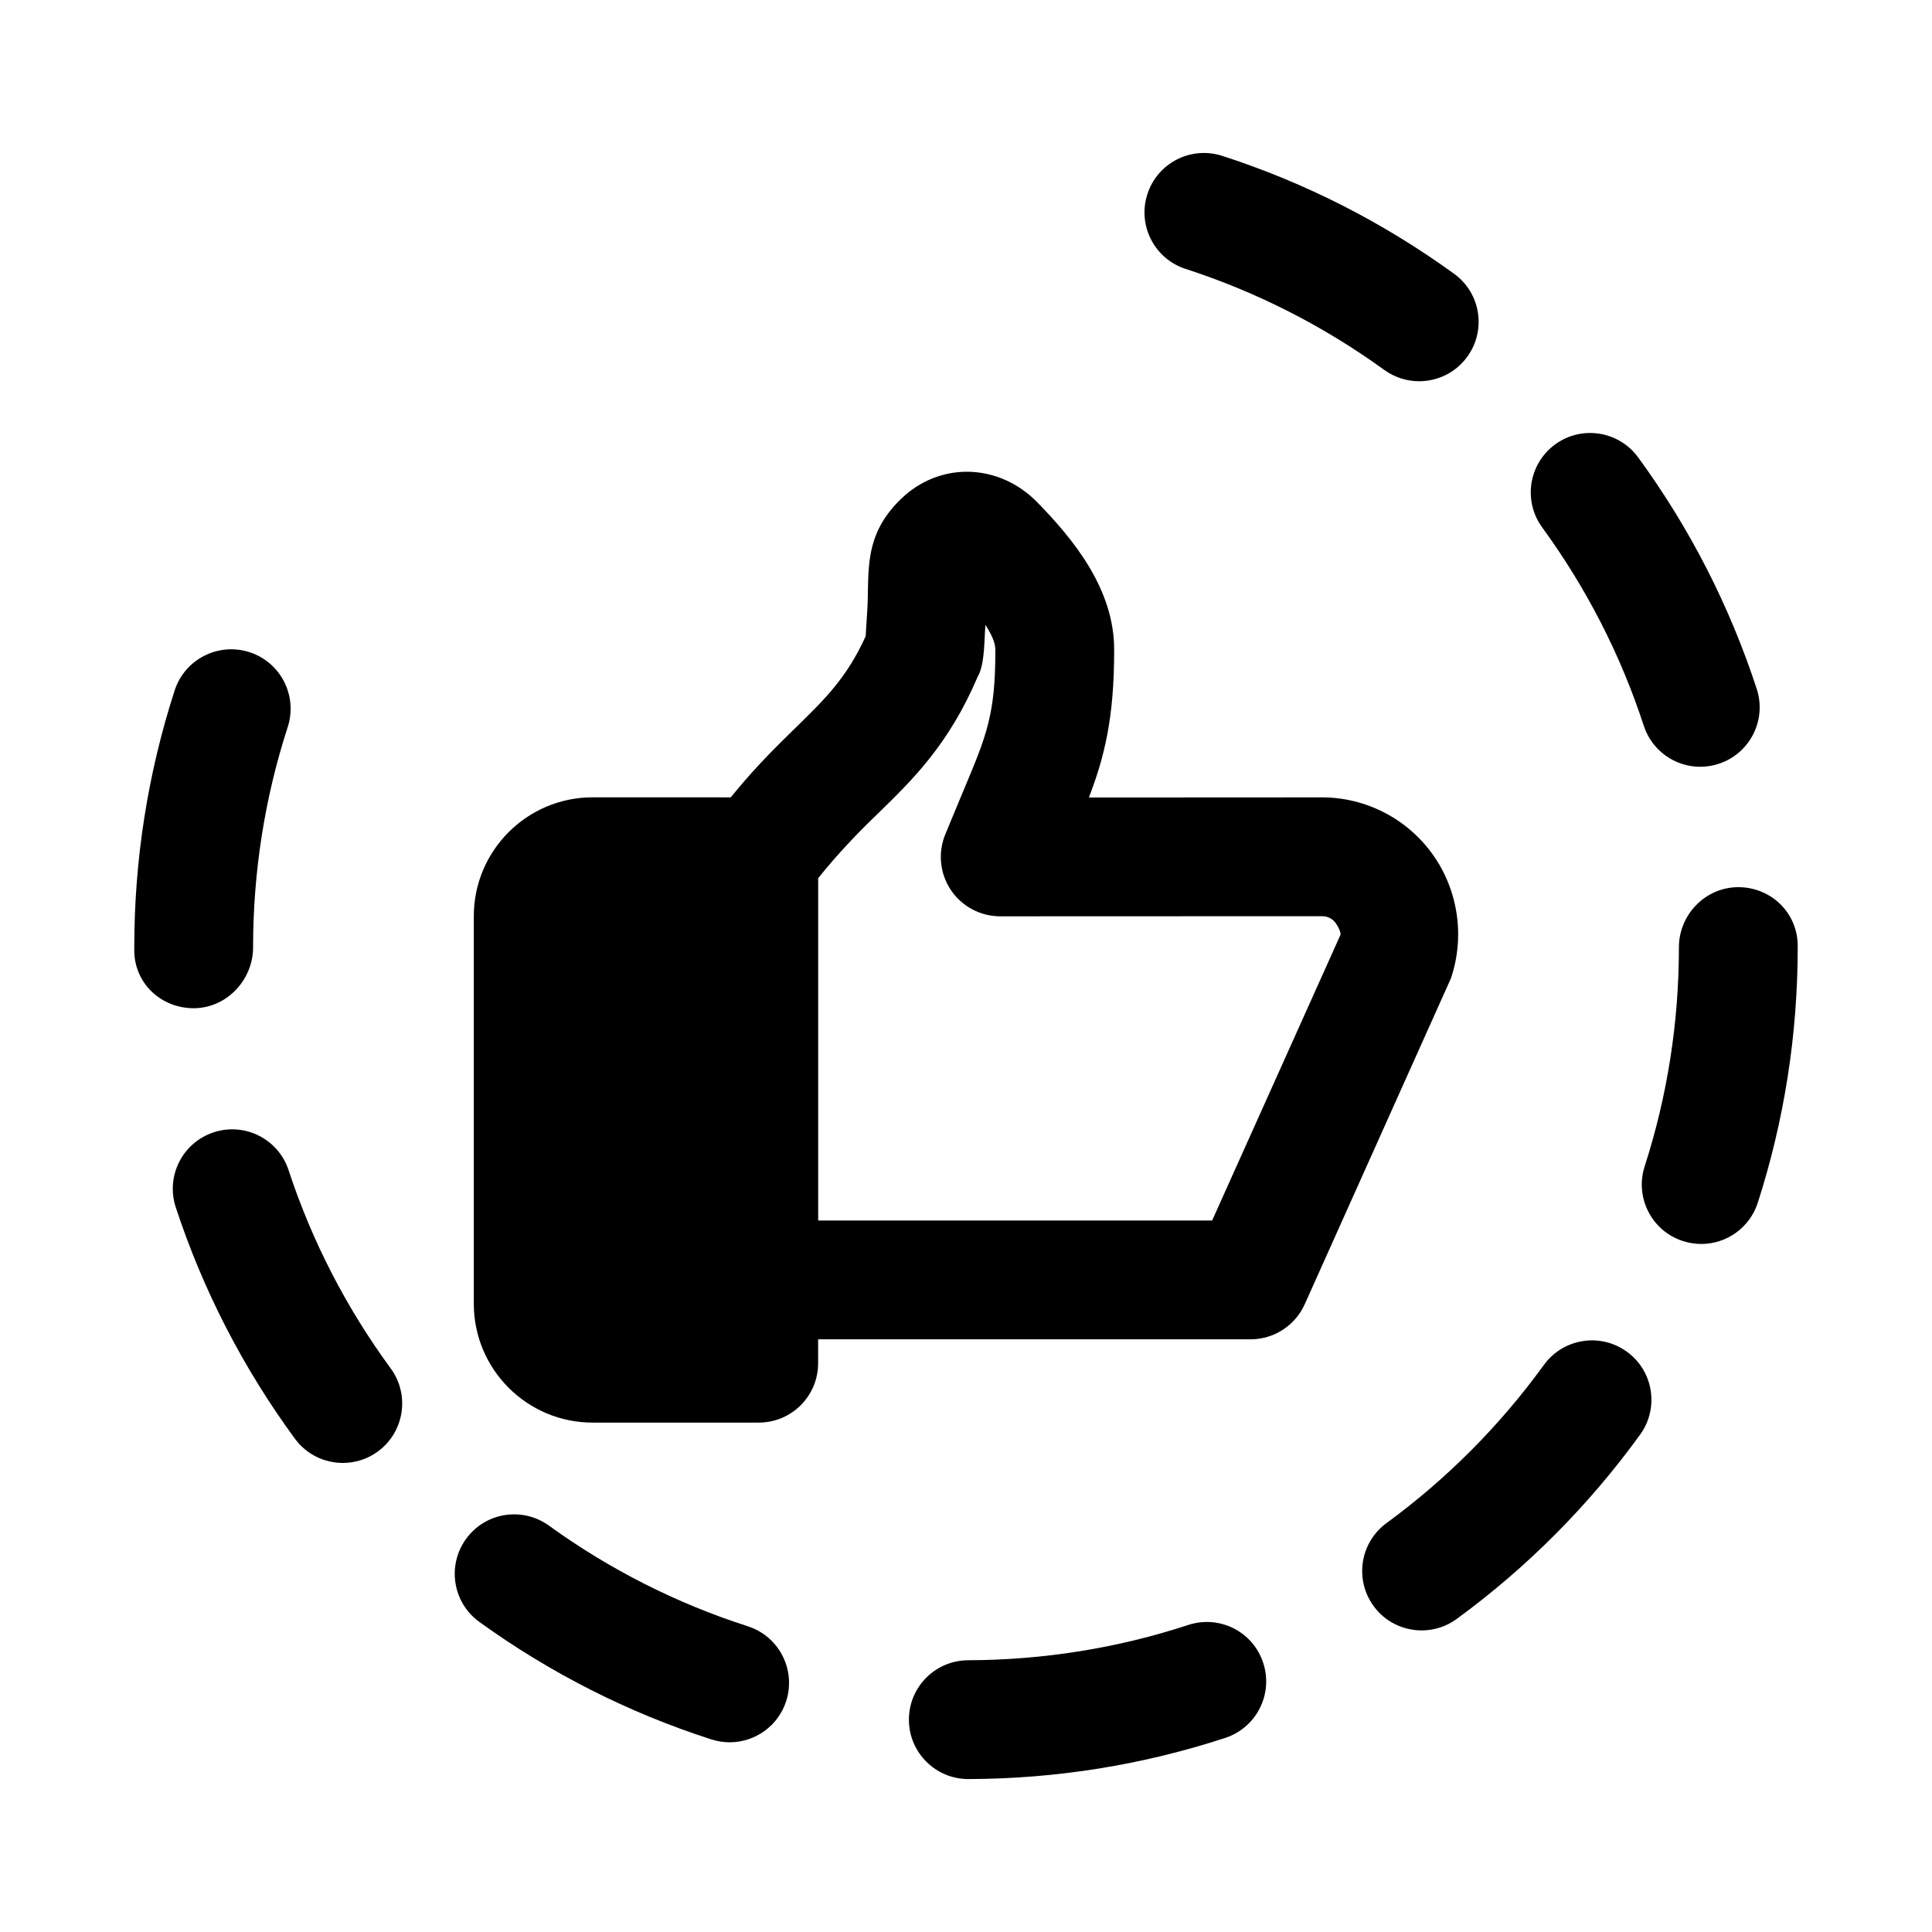
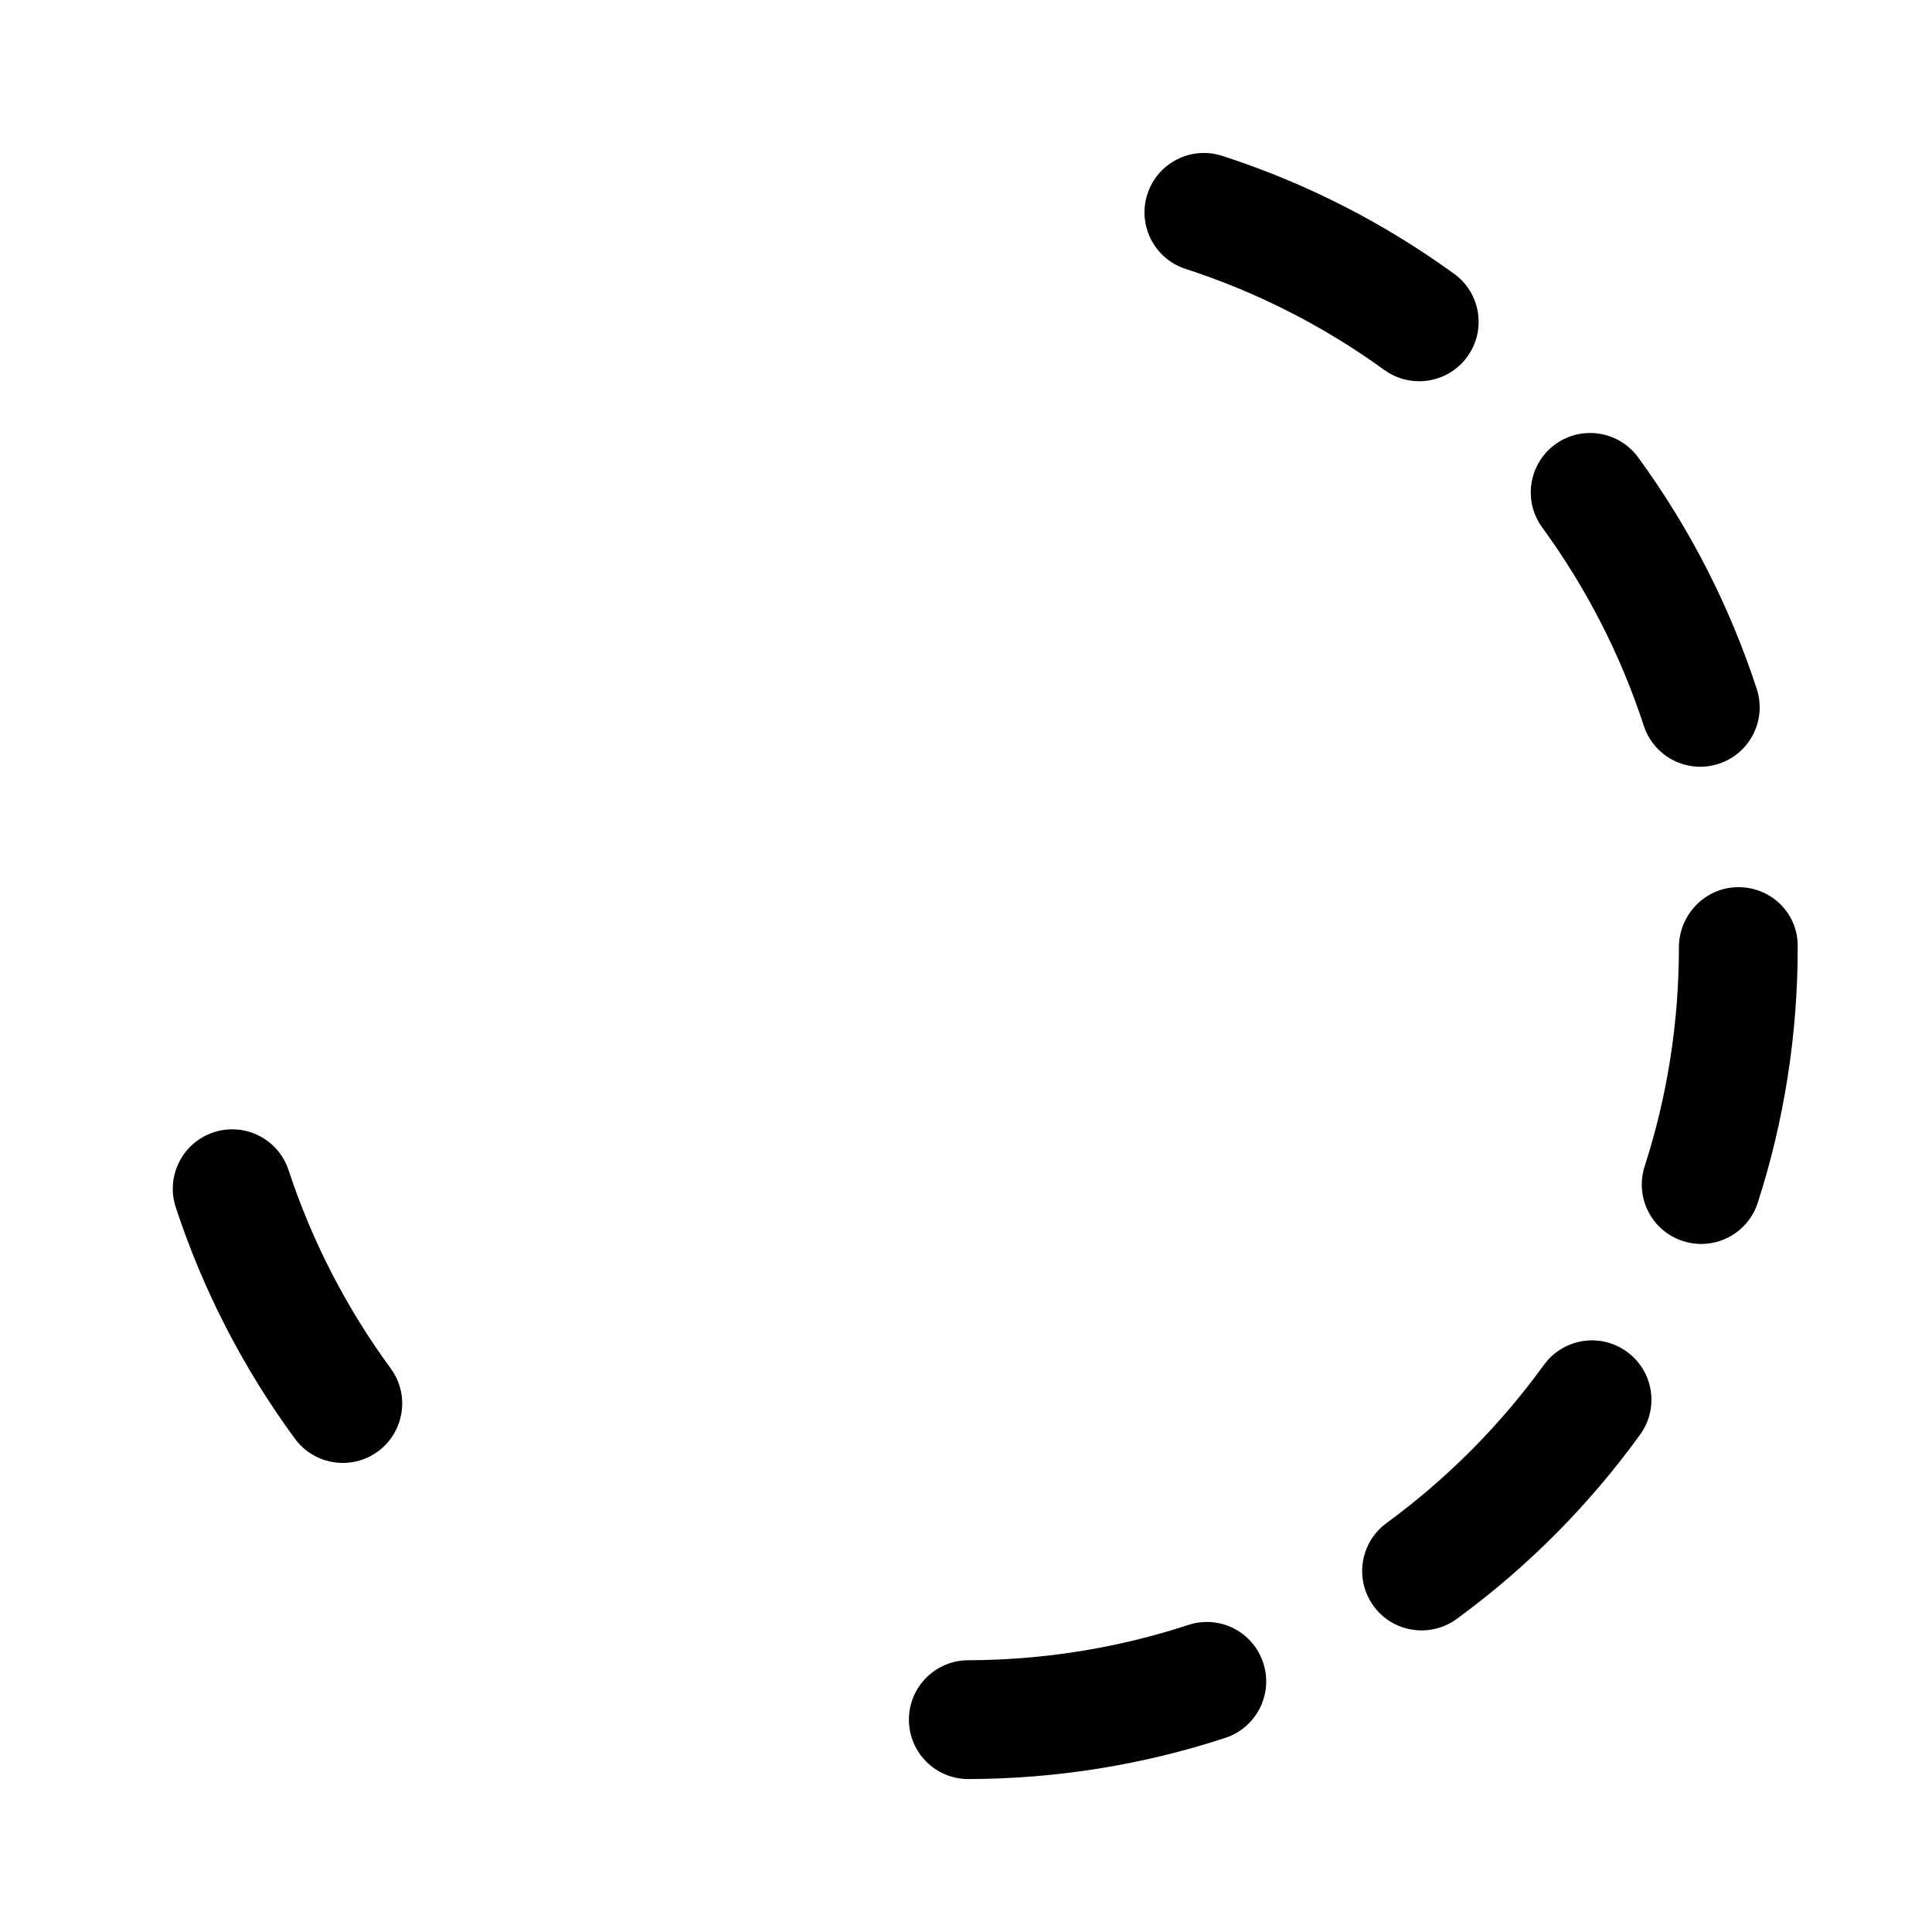
<svg xmlns="http://www.w3.org/2000/svg" fill="#000000" width="800px" height="800px" version="1.1" viewBox="144 144 512 512">
  <g>
    <path d="m604.67 379.11c-8.707 0-15.742 7.258-15.742 15.949 0 19.852-3.055 39.359-9.07 58.016-2.676 8.266 1.859 17.16 10.141 19.82 1.621 0.52 3.242 0.77 4.848 0.77 6.66 0 12.816-4.25 14.973-10.895 7.019-21.801 10.594-44.566 10.594-67.711v-0.41c0-8.691-7.035-15.539-15.742-15.539z" />
    <path d="m579.62 336.34c2.172 6.644 8.328 10.863 14.957 10.863 1.621 0 3.258-0.25 4.894-0.789 8.266-2.691 12.785-11.586 10.078-19.852-7.18-21.98-17.742-42.637-31.426-61.355-5.117-7.008-14.973-8.566-21.996-3.434-7.023 5.133-8.551 14.973-3.434 21.996 11.703 16.047 20.785 33.742 26.926 52.57z" />
    <path d="m458.9 574.63c-18.75 6.156-38.383 9.289-58.332 9.352-8.691 0.031-15.727 7.086-15.695 15.793 0.016 8.676 7.07 15.695 15.742 15.695h0.047c23.238-0.062 46.129-3.731 68.047-10.91 8.25-2.707 12.77-11.586 10.059-19.867-2.691-8.254-11.523-12.789-19.867-10.062z" />
-     <path d="m342.17 574.98c-18.863-6.062-36.59-15.035-52.695-26.672-7.07-5.102-16.91-3.512-21.98 3.543-5.086 7.055-3.512 16.895 3.543 21.98 18.797 13.57 39.484 24.059 61.512 31.141 1.605 0.504 3.227 0.754 4.816 0.754 6.66 0 12.848-4.25 14.988-10.926 2.648-8.293-1.902-17.16-10.184-19.82z" />
    <path d="m553.14 505.73c-11.652 16.074-25.695 30.18-41.707 41.91-7.008 5.133-8.535 14.973-3.402 21.996 3.07 4.219 7.856 6.438 12.723 6.438 3.227 0 6.473-0.977 9.289-3.039 18.672-13.648 35.016-30.086 48.602-48.84 5.102-7.039 3.543-16.879-3.512-21.98-7.082-5.125-16.906-3.504-21.992 3.516z" />
    <path d="m220.48 454.12c-2.707-8.25-11.586-12.77-19.867-10.043-8.25 2.723-12.754 11.617-10.027 19.883 7.211 21.965 17.84 42.586 31.566 61.309 3.086 4.203 7.856 6.422 12.707 6.422 3.227 0 6.488-0.977 9.289-3.039 7.008-5.148 8.535-15.004 3.387-22.012-11.766-16.055-20.867-33.719-27.055-52.52z" />
    <path d="m458.19 215.26c18.812 6.094 36.527 15.098 52.664 26.781 2.801 2.016 6.031 2.992 9.227 2.992 4.879 0 9.684-2.25 12.77-6.504 5.102-7.039 3.543-16.895-3.512-21.98-18.797-13.633-39.484-24.152-61.449-31.25-8.297-2.66-17.145 1.875-19.82 10.141-2.68 8.266 1.855 17.145 10.121 19.82z" />
-     <path d="m211.07 395.05c0-19.949 3.086-39.598 9.18-58.379 2.676-8.266-1.844-17.145-10.125-19.836-8.266-2.66-17.145 1.844-19.836 10.125-7.102 21.93-10.707 44.836-10.707 68.09v0.805c0 8.691 7.055 15.336 15.742 15.336 8.691-0.004 15.746-7.449 15.746-16.141z" />
-     <path d="m523.64 370.38c-6.754-9.43-17.695-15.066-29.254-15.066l-61.812 0.031c4.156-10.863 6.691-21.129 6.691-38.934v-0.141-0.141c0-16.152-10.941-29.395-20.578-39.219-9.887-9.887-24.641-10.516-34.809-1.699-11.746 10.406-9.305 20.781-10.094 31.395l-0.379 6.016c-5.008 11.02-10.816 16.688-18.656 24.324-4.629 4.535-9.887 9.668-15.492 16.422l-1.605 1.938-36.602-0.008c-17.367 0-31.488 14.121-31.488 31.488v102.73c0 17.367 14.121 31.488 31.488 31.488h44.02c8.691 0 15.742-7.039 15.742-15.742v-6.328h114.59c6.203 0 11.824-3.637 14.359-9.289l38.746-86.371c3.75-11.086 1.938-23.383-4.863-32.895zm-58.41 97.062h-104.4v-90.703c4.945-6.25 10.863-12.406 15.934-17.238 9.195-8.973 18.703-18.262 26.355-36.211 1.922-3.305 1.684-9.934 2.031-13.68 2.141 3.352 2.644 5.164 2.629 6.816 0 16.973-2.312 22.5-8.516 37.234l-4.738 11.414c-2.016 4.863-1.465 10.406 1.449 14.77 2.914 4.359 7.84 6.992 13.098 6.992l85.316-0.031c1.891 0 3.039 1.039 3.652 1.922 0.551 0.754 1.355 2.348 1.195 3.023z" />
  </g>
</svg>